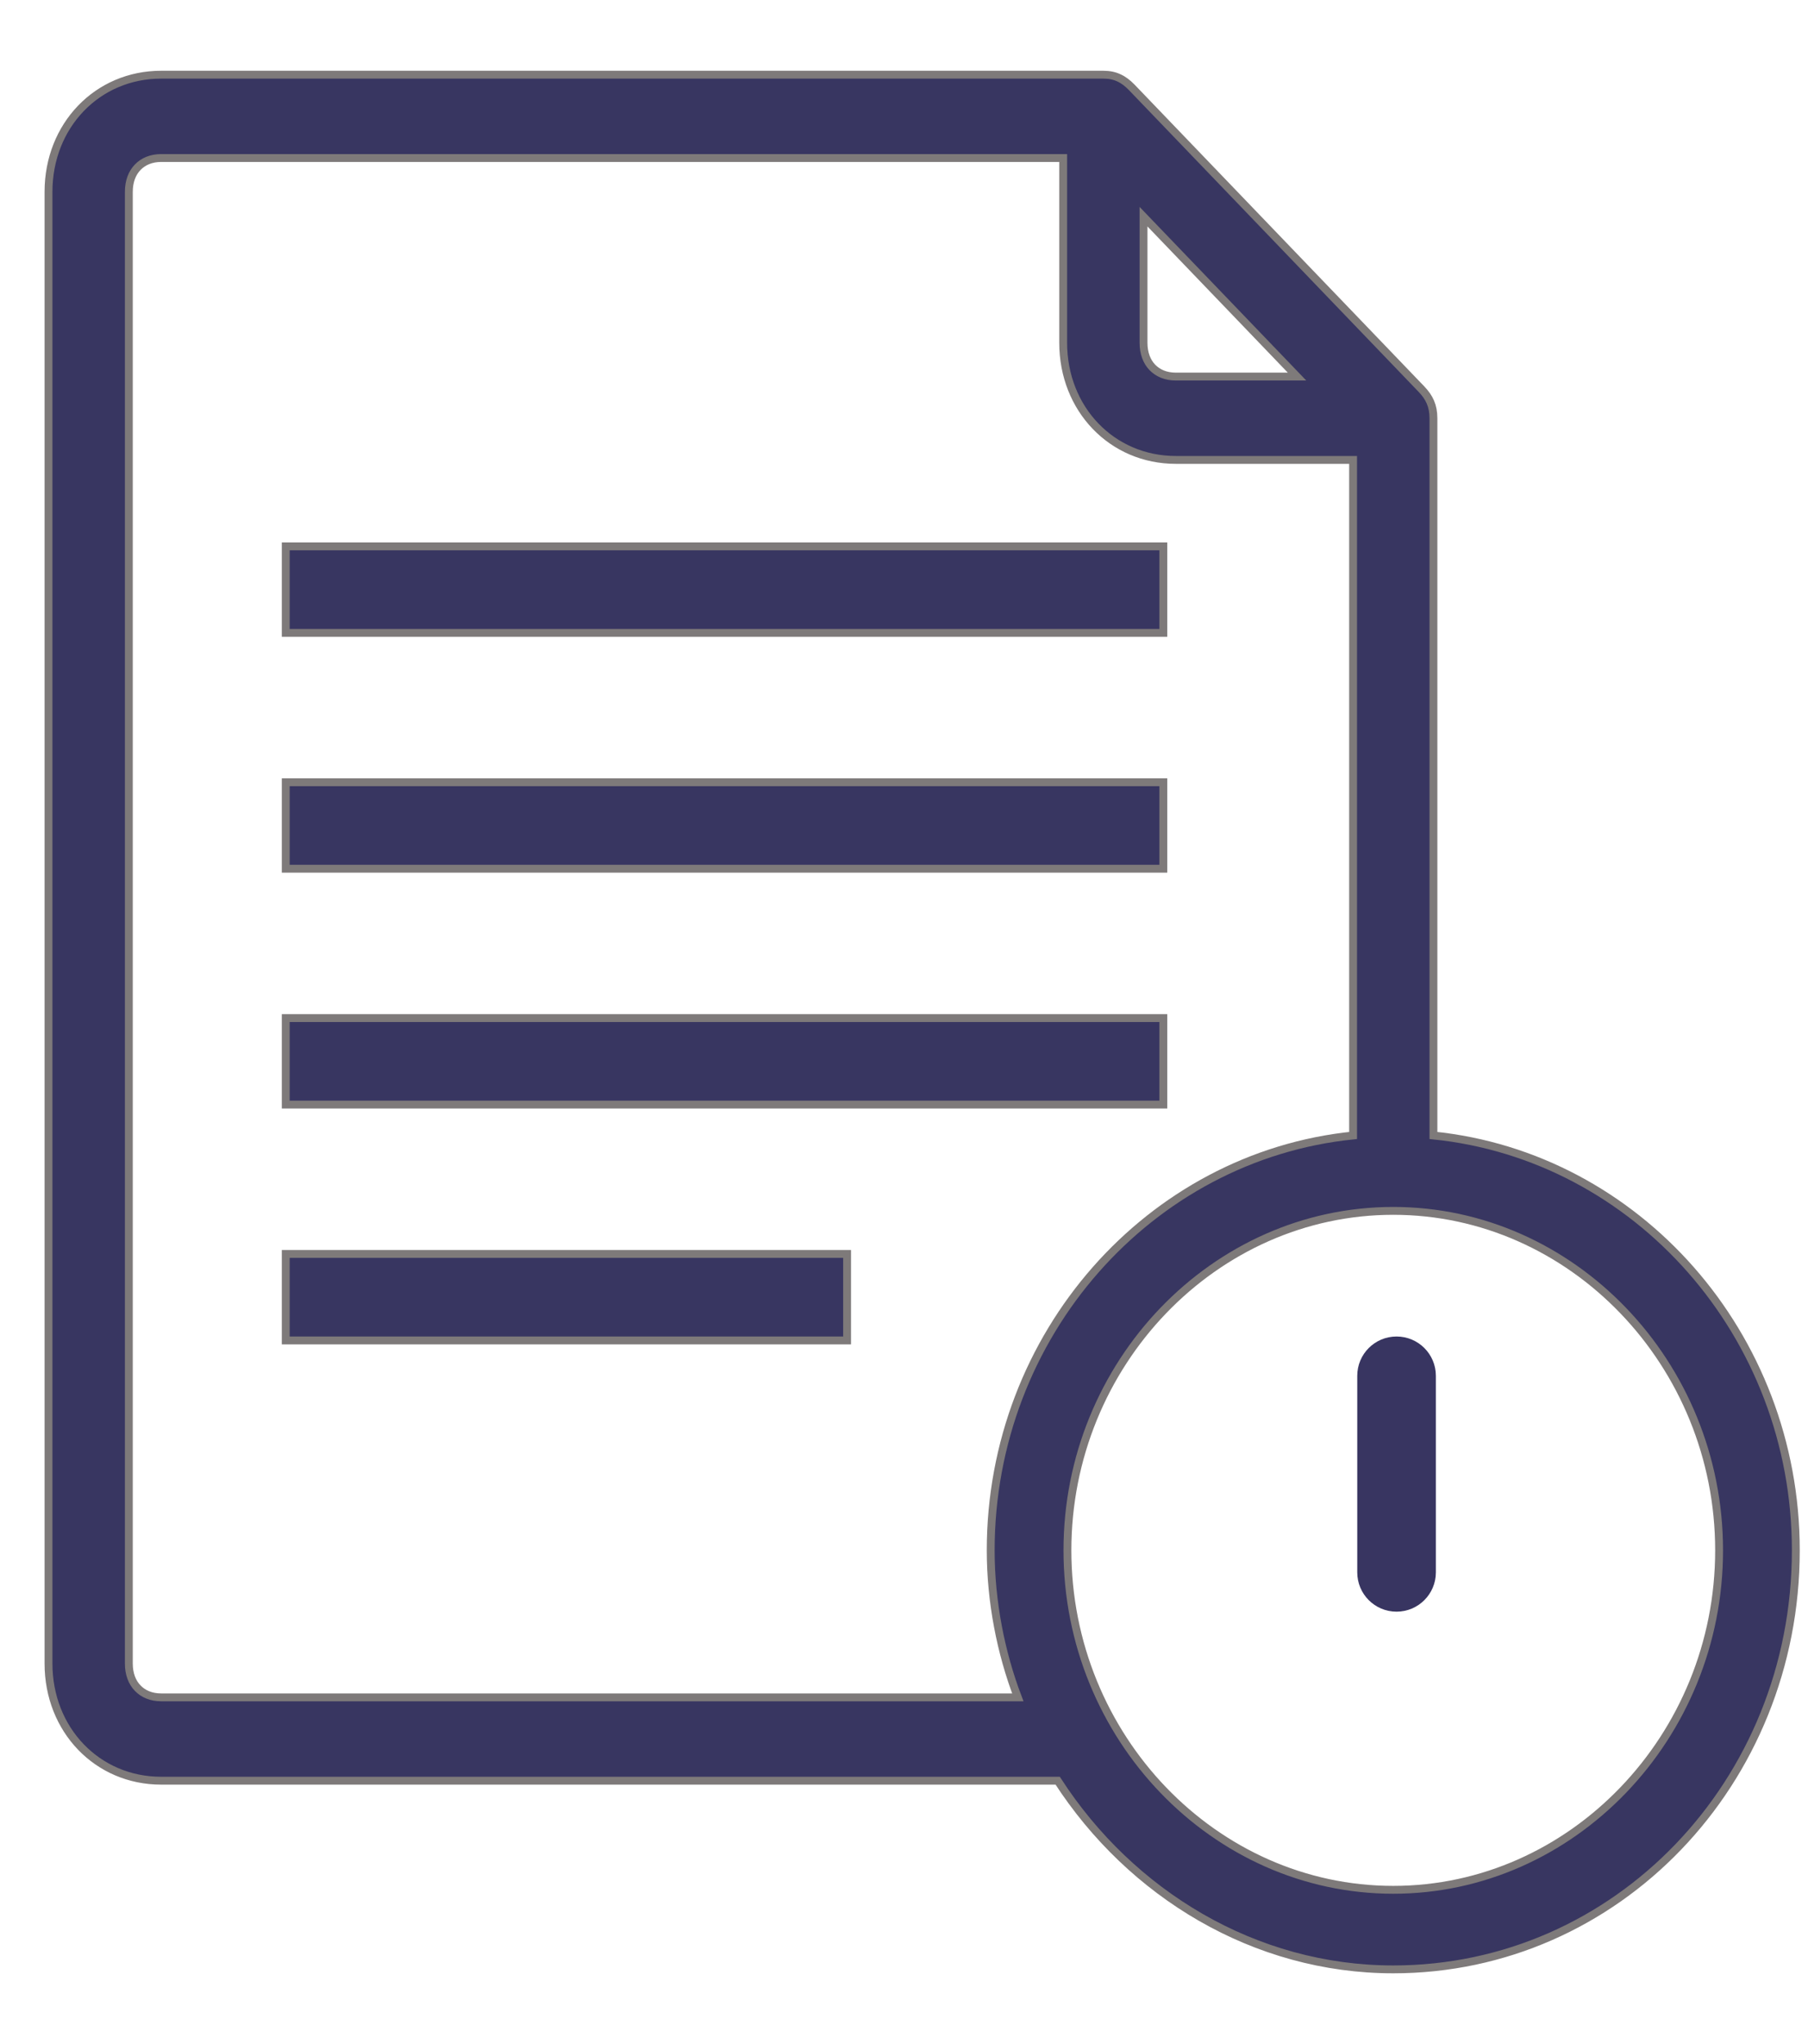
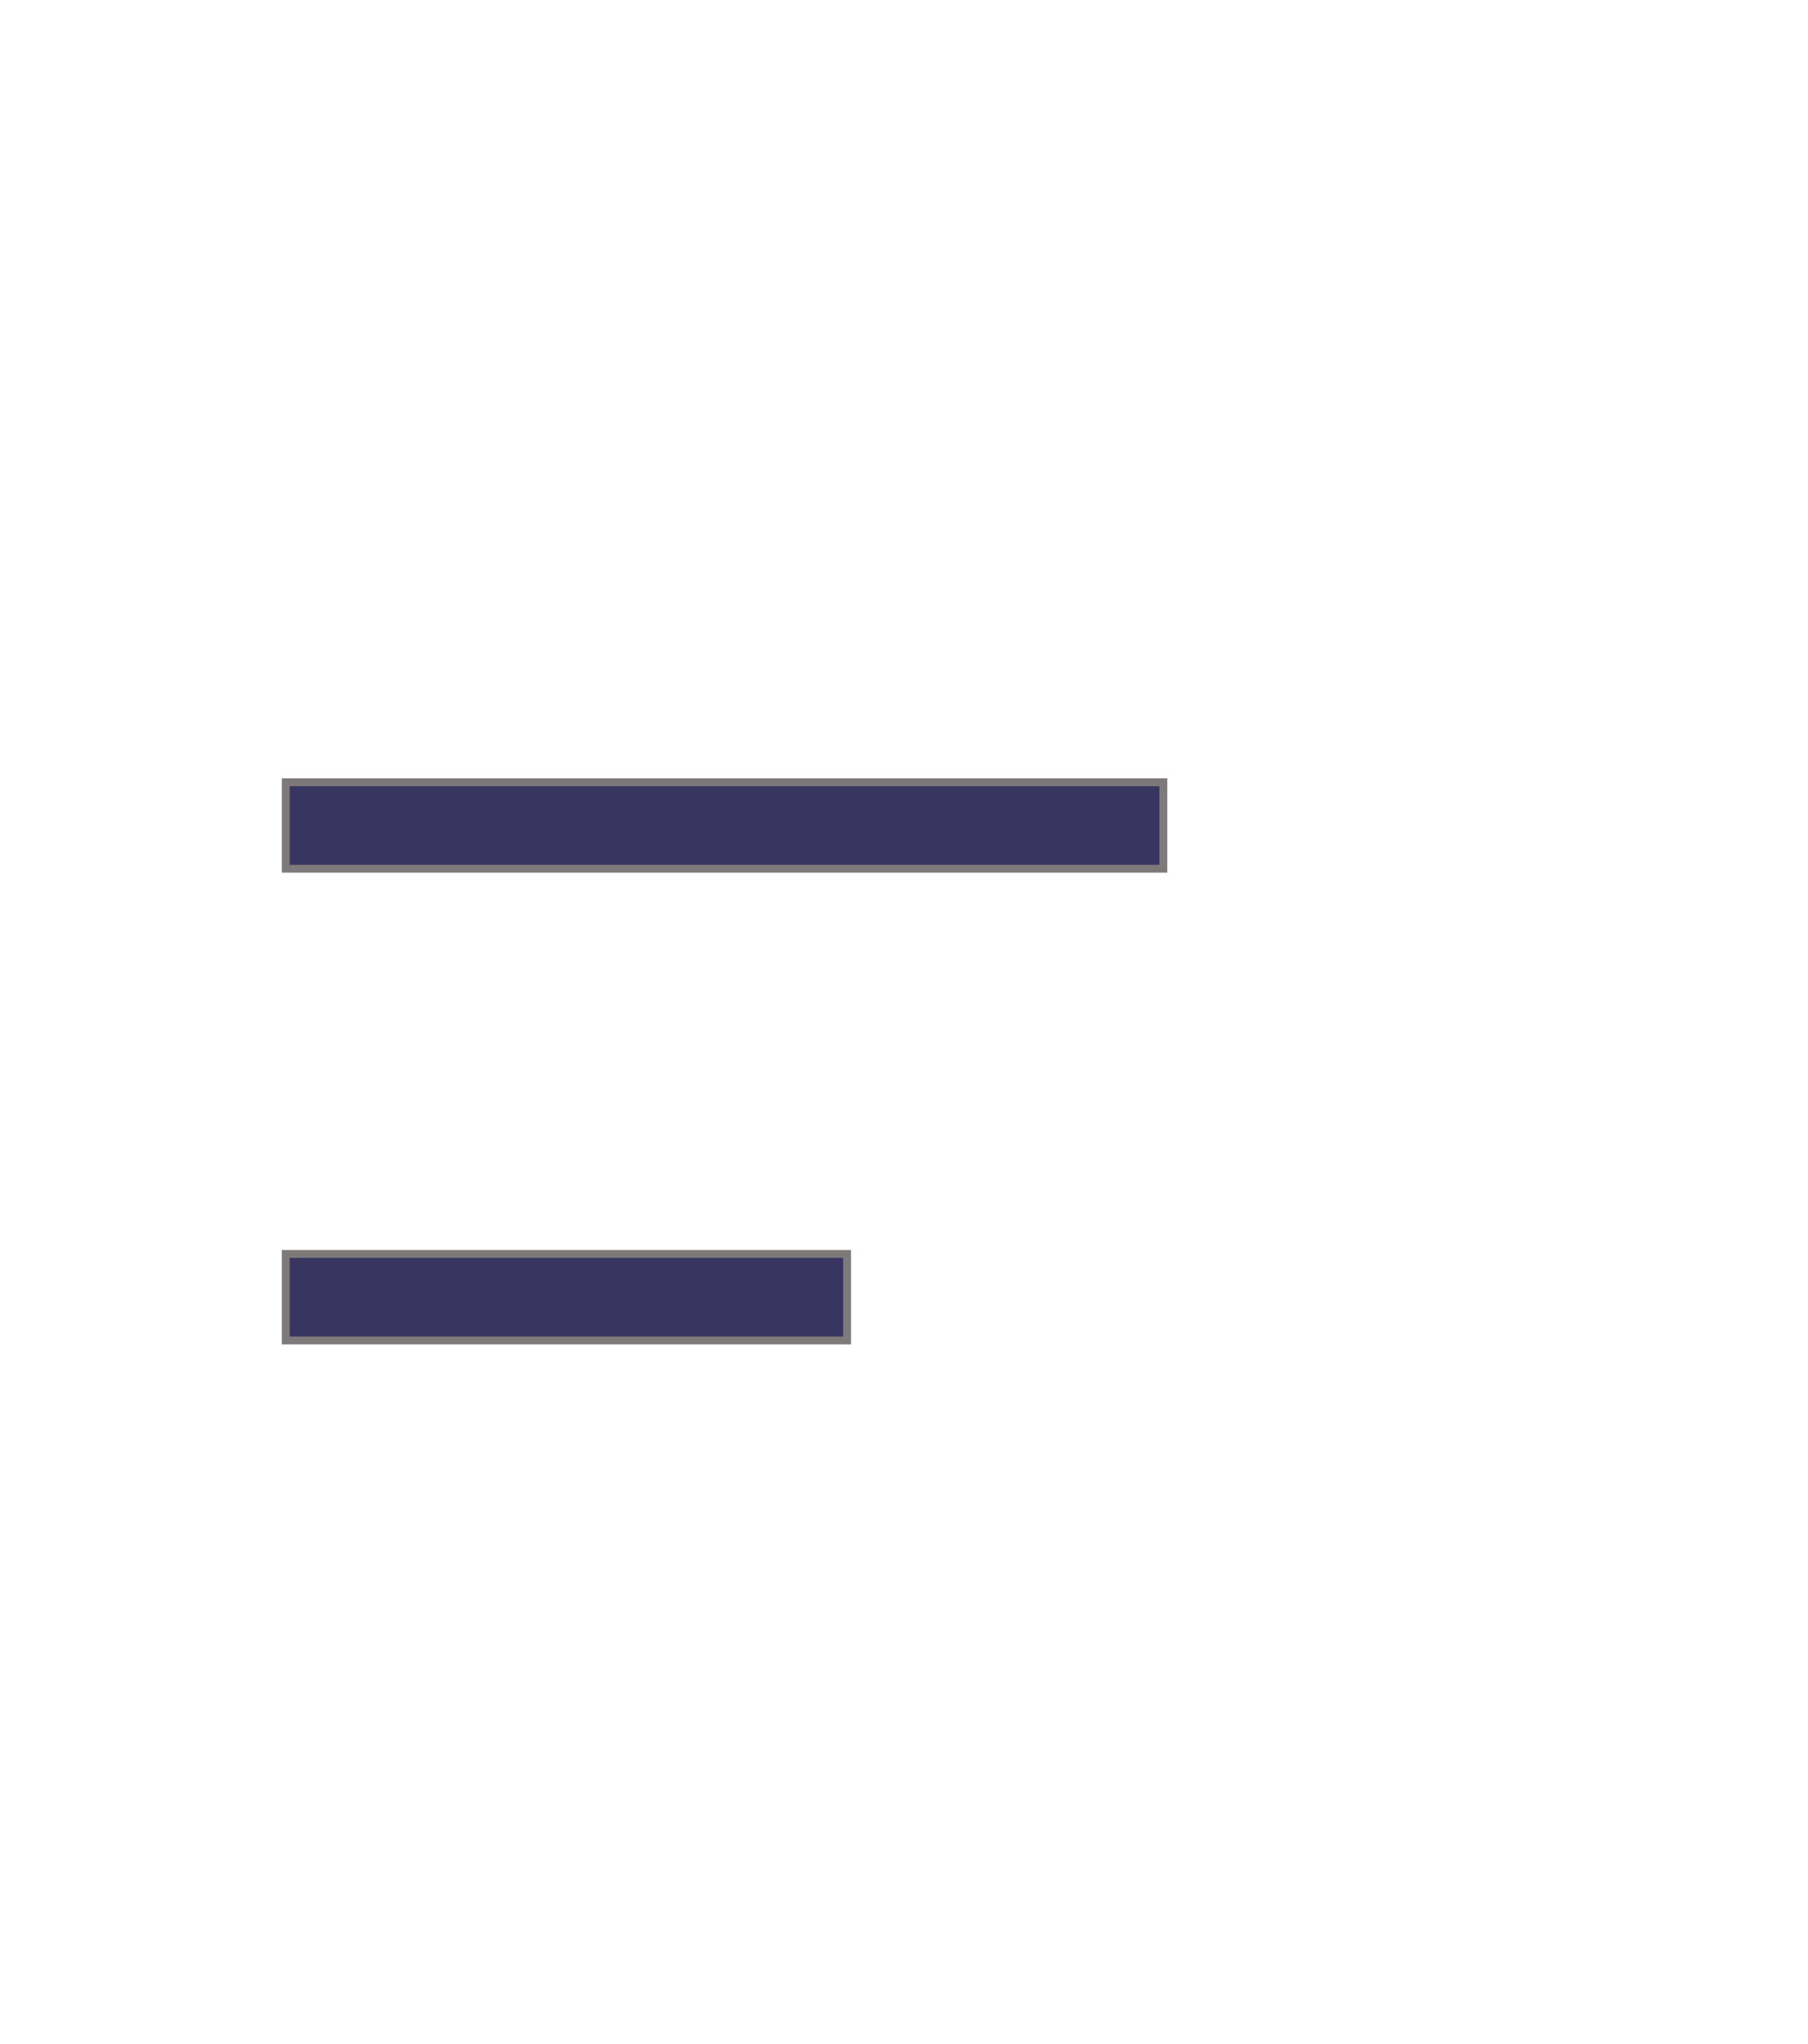
<svg xmlns="http://www.w3.org/2000/svg" width="23" height="26" viewBox="0 0 23 26" fill="none">
-   <path d="M18.235 14.443V5.32C18.235 5.162 18.183 5.054 18.082 4.949L14.395 1.109C14.345 1.058 14.294 1.018 14.235 0.991C14.176 0.963 14.111 0.95 14.036 0.95H2.05C1.237 0.95 0.617 1.598 0.617 2.44V21.16C0.617 22.002 1.237 22.65 2.05 22.65H13.455C14.387 24.09 15.962 25.05 17.724 25.05C20.565 25.05 22.845 22.674 22.845 19.72C22.845 16.976 20.821 14.707 18.235 14.443ZM14.547 4.36V2.756L16.5 4.79H14.958C14.831 4.79 14.73 4.746 14.659 4.673C14.589 4.6 14.547 4.493 14.547 4.36ZM2.05 21.59C1.924 21.59 1.822 21.546 1.752 21.473C1.681 21.4 1.639 21.293 1.639 21.16V2.44C1.639 2.307 1.681 2.2 1.752 2.127C1.822 2.054 1.924 2.01 2.05 2.01H13.525V4.36C13.525 5.202 14.145 5.85 14.958 5.85H17.213V14.443C14.626 14.707 12.603 16.976 12.603 19.72C12.603 20.372 12.732 21.024 12.948 21.59H2.05ZM17.724 24.038C15.448 24.038 13.579 22.094 13.579 19.72C13.579 17.346 15.448 15.402 17.724 15.402C19.999 15.402 21.869 17.346 21.869 19.72C21.869 22.094 19.999 24.038 17.724 24.038Z" fill="#383661" stroke="#7E7A7A" stroke-width="0.1" />
-   <rect x="3.635" y="6.95" width="11.164" height="1.1" fill="#383661" stroke="#7E7A7A" stroke-width="0.1" />
  <rect x="3.635" y="9.95" width="11.164" height="1.1" fill="#383661" stroke="#7E7A7A" stroke-width="0.1" />
-   <rect x="3.635" y="12.95" width="11.164" height="1.1" fill="#383661" stroke="#7E7A7A" stroke-width="0.1" />
  <rect x="3.635" y="15.95" width="7.141" height="1.1" fill="#383661" stroke="#7E7A7A" stroke-width="0.1" />
-   <path d="M18.266 17.5C18.266 17.224 18.042 17 17.766 17C17.489 17 17.266 17.224 17.266 17.5H18.266ZM17.266 20C17.266 20.276 17.489 20.5 17.766 20.5C18.042 20.5 18.266 20.276 18.266 20H17.266ZM17.266 17.5V20H18.266V17.5H17.266Z" fill="#383561" />
</svg>